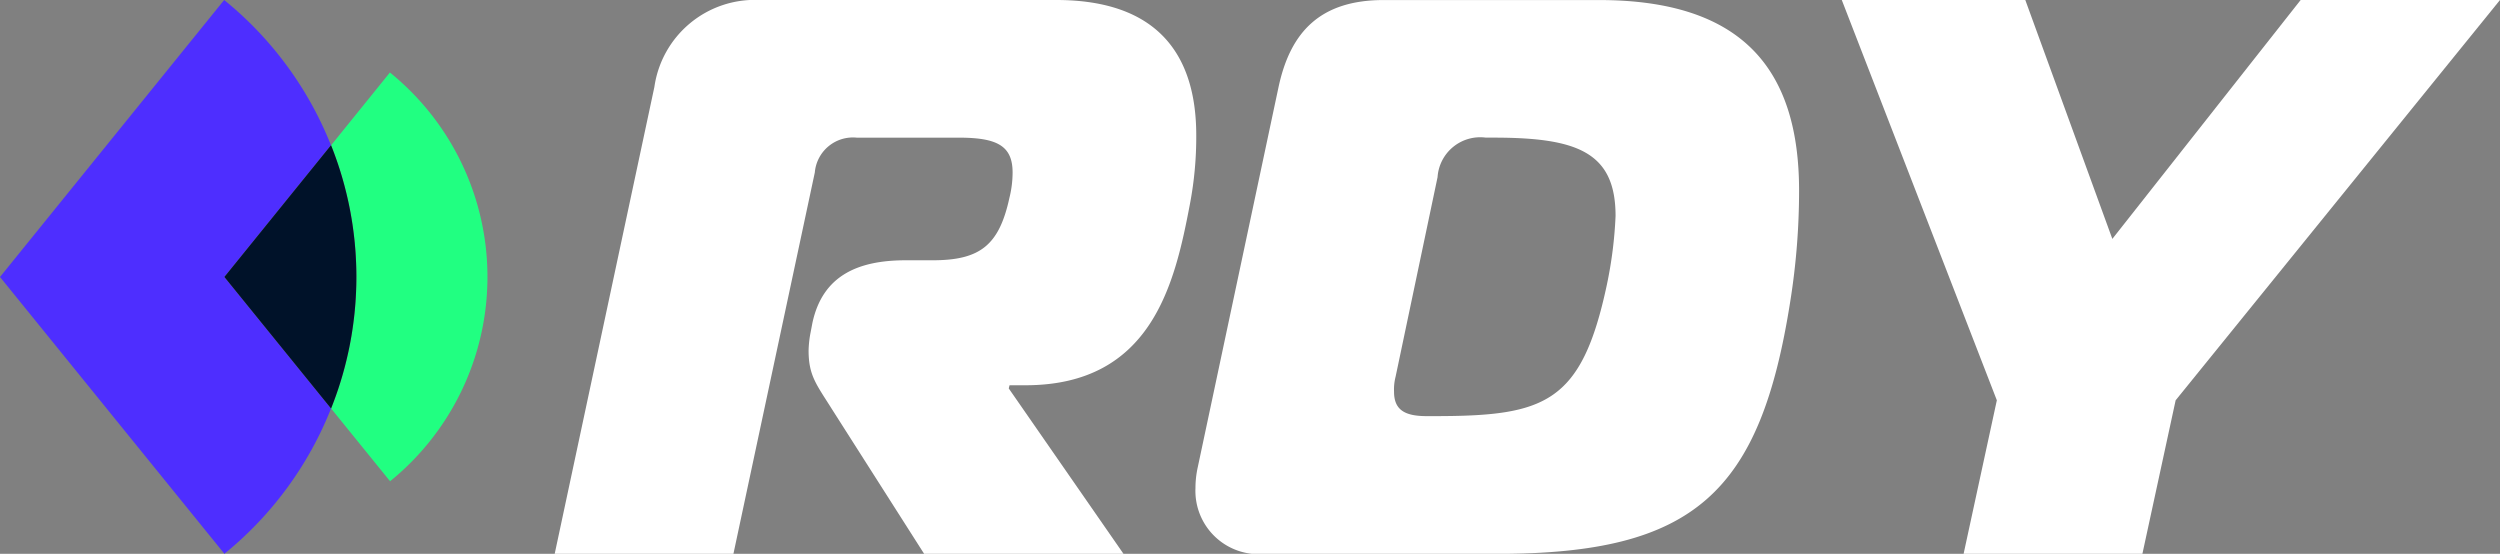
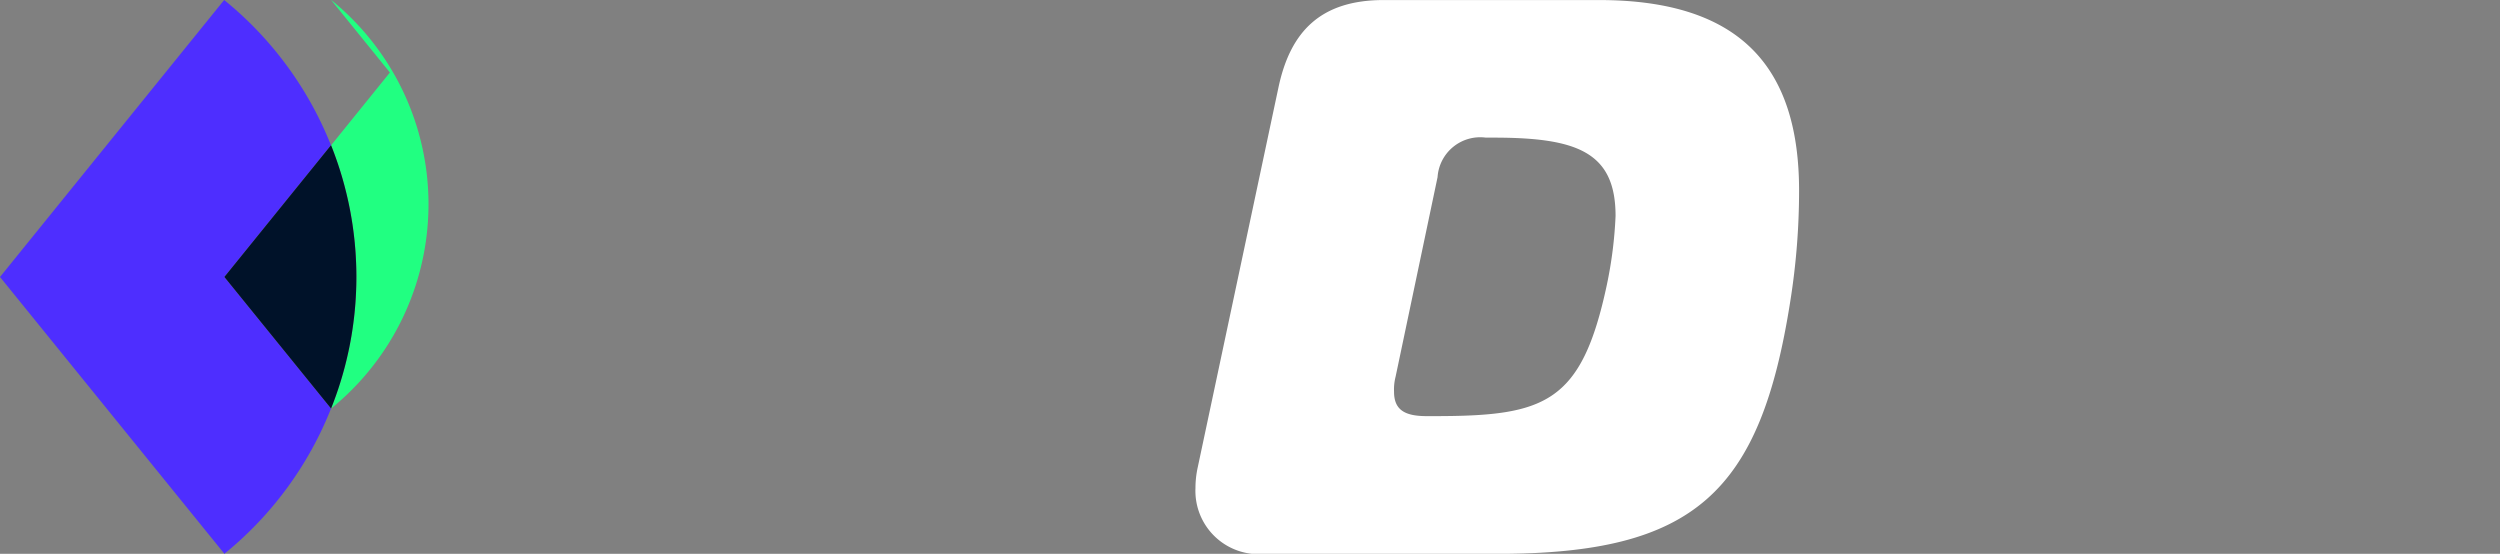
<svg xmlns="http://www.w3.org/2000/svg" width="110.587" height="24.496" viewBox="0 0 110.587 24.496">
  <rect x="0" y="0" width="110.587" height="24.496" fill="#808080" stroke="none" />
  <g id="Group_11133" data-name="Group 11133" transform="translate(-113.247 -59.843)">
    <g id="Group_11118" data-name="Group 11118" transform="translate(137.784 59.843)">
-       <path id="Path_13697" data-name="Path 13697" d="M200.529,63.692a4.488,4.488,0,0,1,4.654-3.849h13.122c4.445,0,6.194,2.379,6.194,5.984a15.859,15.859,0,0,1-.28,3.044c-.665,3.5-1.68,8.014-7.279,8.014h-.7l-.035.14,5.074,7.314h-8.819l-4.059-6.37c-.7-1.119-1.05-1.5-1.05-2.624a4.742,4.742,0,0,1,.07-.7l.1-.525c.455-2.1,2.03-2.764,4.129-2.764h1.19c2.1,0,2.939-.665,3.395-2.764a4.646,4.646,0,0,0,.14-1.12c0-1.189-.7-1.54-2.38-1.54h-4.514a1.693,1.693,0,0,0-1.855,1.54l-3.6,16.868H196.12Z" transform="translate(-196.12 -59.843)" fill="#fff" />
      <path id="Path_13698" data-name="Path 13698" d="M294.967,84.339a2.8,2.8,0,0,1-3.115-2.9,4.329,4.329,0,0,1,.105-.945l3.57-16.8c.525-2.449,1.854-3.849,4.653-3.849H309.7c6.334,0,8.853,3.044,8.853,8.433a31.174,31.174,0,0,1-.385,4.865c-1.33,8.5-4.234,11.2-12.982,11.2Zm5.739-7.839a2.274,2.274,0,0,0-.07.665c0,.77.42,1.085,1.435,1.085h.35c4.9,0,6.51-.56,7.629-5.809a18.51,18.51,0,0,0,.385-3.045c0-2.834-1.715-3.465-5.389-3.465h-.35a1.891,1.891,0,0,0-2.135,1.75Z" transform="translate(-263.508 -59.843)" fill="#fff" />
-       <path id="Path_13699" data-name="Path 13699" d="M408.714,59.843h8.818L403.184,77.55l-1.47,6.789h-7.909l1.47-6.789-6.859-17.707h8.118l3.85,10.568Z" transform="translate(-331.482 -59.843)" fill="#fff" />
    </g>
    <g id="Group_11119" data-name="Group 11119" transform="translate(113.247 59.843)">
      <path id="Path_13700" data-name="Path 13700" d="M127.887,66.268a15.757,15.757,0,0,0-4.724-6.425l-9.916,12.252,9.926,12.244a15.764,15.764,0,0,0,4.717-6.425l-4.719-5.82Z" transform="translate(-113.247 -59.843)" fill="#4e2eff" />
-       <path id="Path_13701" data-name="Path 13701" d="M165.3,70.677l-2.6,3.217a15.7,15.7,0,0,1,0,11.646l2.608,3.217a11.634,11.634,0,0,0-.007-18.081Z" transform="translate(-148.053 -67.469)" fill="#21ff81" />
+       <path id="Path_13701" data-name="Path 13701" d="M165.3,70.677l-2.6,3.217a15.7,15.7,0,0,1,0,11.646a11.634,11.634,0,0,0-.007-18.081Z" transform="translate(-148.053 -67.469)" fill="#21ff81" />
      <path id="Path_13702" data-name="Path 13702" d="M151.482,81.543l-4.715,5.826,4.719,5.82a15.7,15.7,0,0,0,0-11.646Z" transform="translate(-136.842 -75.118)" fill="#001229" />
    </g>
  </g>
</svg>